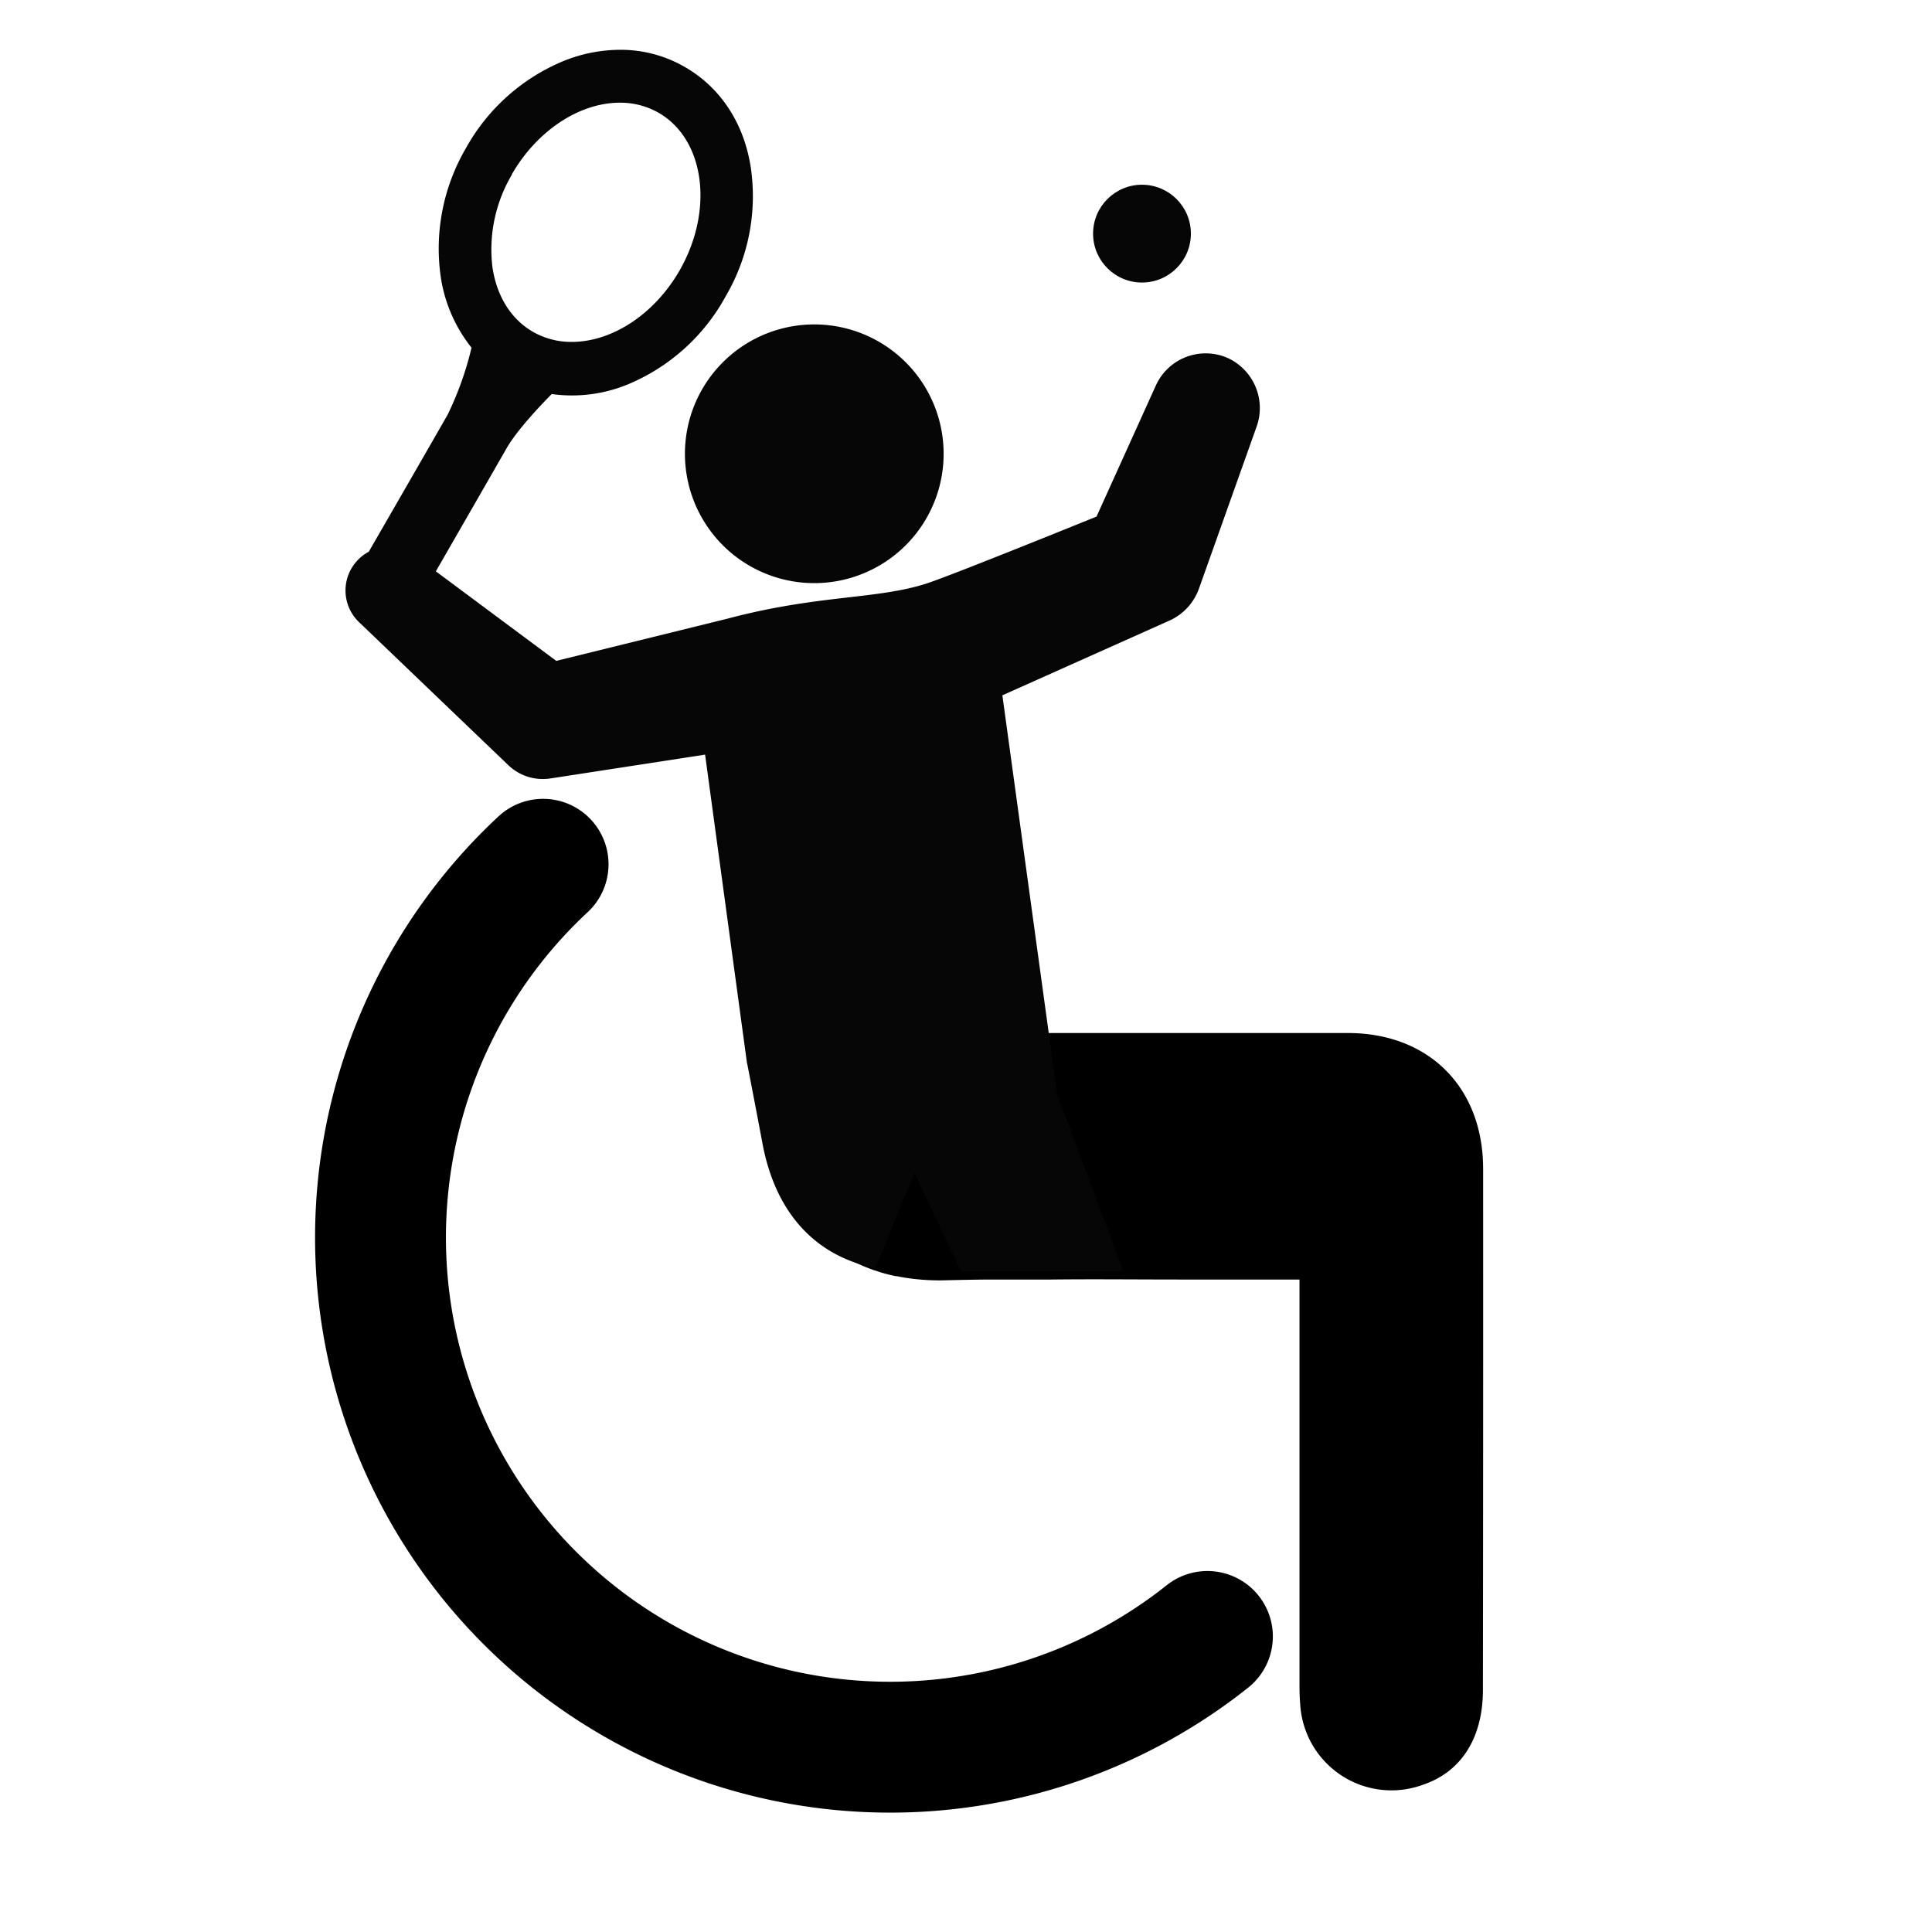
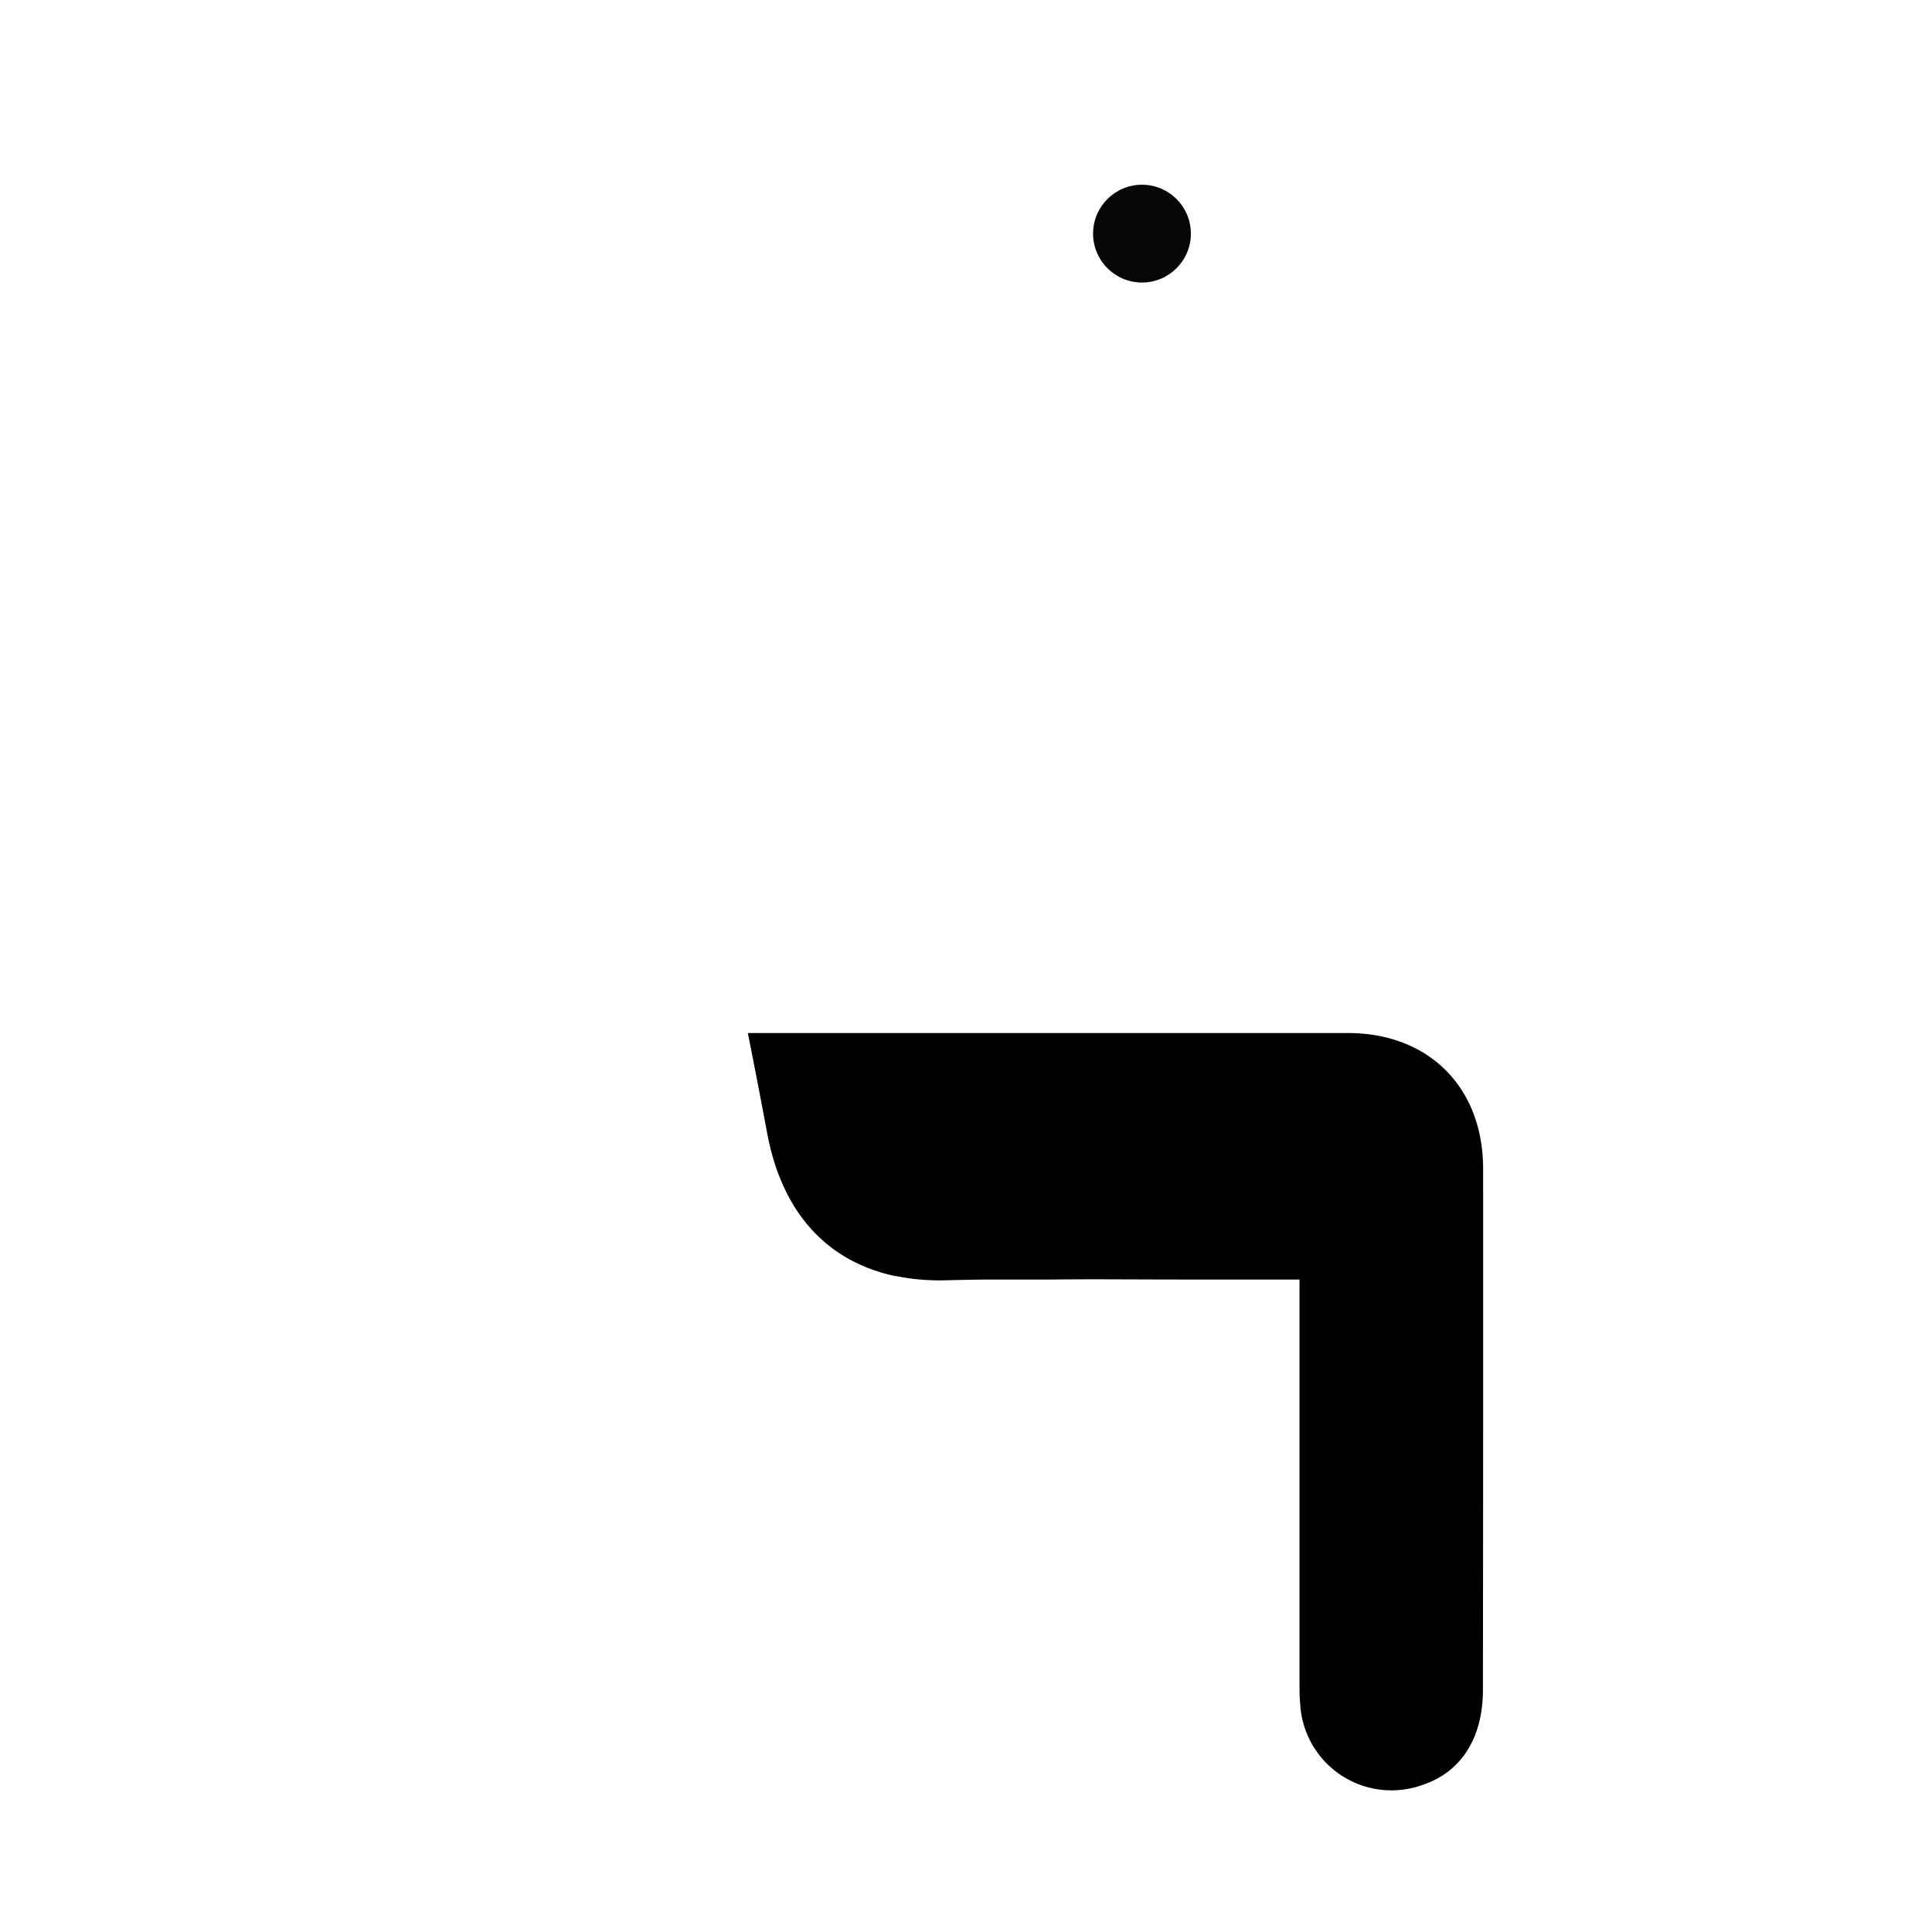
<svg xmlns="http://www.w3.org/2000/svg" viewBox="0 0 280.5 280.5">
  <defs>
    <style>.cls-1,.cls-2{fill:none;}.cls-2{stroke:#000;stroke-linecap:round;stroke-miterlimit:10;stroke-width:19px;}.cls-3{fill:#060606;}</style>
  </defs>
  <title>wheelchair-tennis</title>
  <g id="Layer_2" data-name="Layer 2">
    <g id="Layer_1-2" data-name="Layer 1">
-       <rect class="cls-1" width="280.5" height="280.5" />
-       <path class="cls-2" d="M175.3,237.59A74,74,0,0,1,78.85,125.48" />
      <path d="M215.3,245.35c0,7-3.17,11.91-8.7,13.77a13.27,13.27,0,0,1-17.83-11.73c-.11-1.2-.1-2.41-.1-3.62q0-27.69,0-55.37v-2.63h-2.73q-6,0-12.05,0H171.2c-6.16,0-12.31-.07-18.47,0l-4.67,0h-1c-.9,0-1.8,0-2.7,0h-.11c-2.35,0-4.69.06-7,.11a31.61,31.61,0,0,1-7.09-.6l-.1,0a23.23,23.23,0,0,1-2.29-.58l-.94-.31c-8.18-2.85-13.55-9.66-15.45-19.88q-1.22-6.53-2.5-13l-.09-.46-.21-1.07h57.92l29.17,0c11.77,0,19.65,7.87,19.66,19.71Q215.35,207.49,215.3,245.35Z" />
      <g id="Layer_1-3" data-name="Layer 1">
-         <path class="cls-3" d="M178.3,52a7.94,7.94,0,0,0-10.5,4l-8.6,19s-21,8.53-24.69,9.72c-7.18,2.33-15.71,1.6-28.85,5.09l-24.9,6.14-17.48-13c3.29-5.72,8.84-15.36,10.23-17.8,1.5-2.64,4.88-6.21,6.59-7.94a21.29,21.29,0,0,0,11-1.38A28.77,28.77,0,0,0,105.37,43,28.74,28.74,0,0,0,109,24.29c-1-6.48-4.47-11.67-9.65-14.61A18.6,18.6,0,0,0,90,7.23a22.09,22.09,0,0,0-8.14,1.61,28.8,28.8,0,0,0-14.23,12.7A28.89,28.89,0,0,0,64,40.27a21.55,21.55,0,0,0,4.46,10.21A46.92,46.92,0,0,1,65,60.19c-1.42,2.5-8.85,15.39-11.29,19.62l-.16.29a6.06,6.06,0,0,0-1.61,1.22,6.36,6.36,0,0,0,.18,9l21.71,20.8a7.23,7.23,0,0,0,6,1.91l1-.15,21.54-3.32,5.93,43.67.13.94c0,.13.05.27.08.4q1.11,5.69,2.18,11.39c1.66,8.93,6.35,14.88,13.5,17.37l.82.28c.65.2,1.31.36,2,.5l.09,0v0l5.66-13.86,6.77,14.31,2.36,0h4.95c5.39,0,10.76,0,16.14,0a9.35,9.35,0,0,0-.36-1.25l-.33-.85-8.81-23.6-.77-5.61-7.18-52.3,23.61-10.56.65-.29a8.06,8.06,0,0,0,4.29-4.66l8.37-23.52A8,8,0,0,0,178.3,52Zm-104-26.67C77.94,19,84.09,14.91,90,14.91a11.2,11.2,0,0,1,5.58,1.44c6.72,3.83,8.12,14.08,3.12,22.86C95.09,45.54,88.94,49.64,83,49.64a11.18,11.18,0,0,1-5.58-1.44c-3.21-1.83-5.31-5.18-5.93-9.45A21.34,21.34,0,0,1,74.33,25.34Z" />
-         <path class="cls-3" d="M99.57,63.7a18.78,18.78,0,1,0,20.84-16.47A18.78,18.78,0,0,0,99.57,63.7Z" />
        <circle class="cls-3" cx="165.8" cy="33.92" r="7.1" />
      </g>
    </g>
  </g>
</svg>